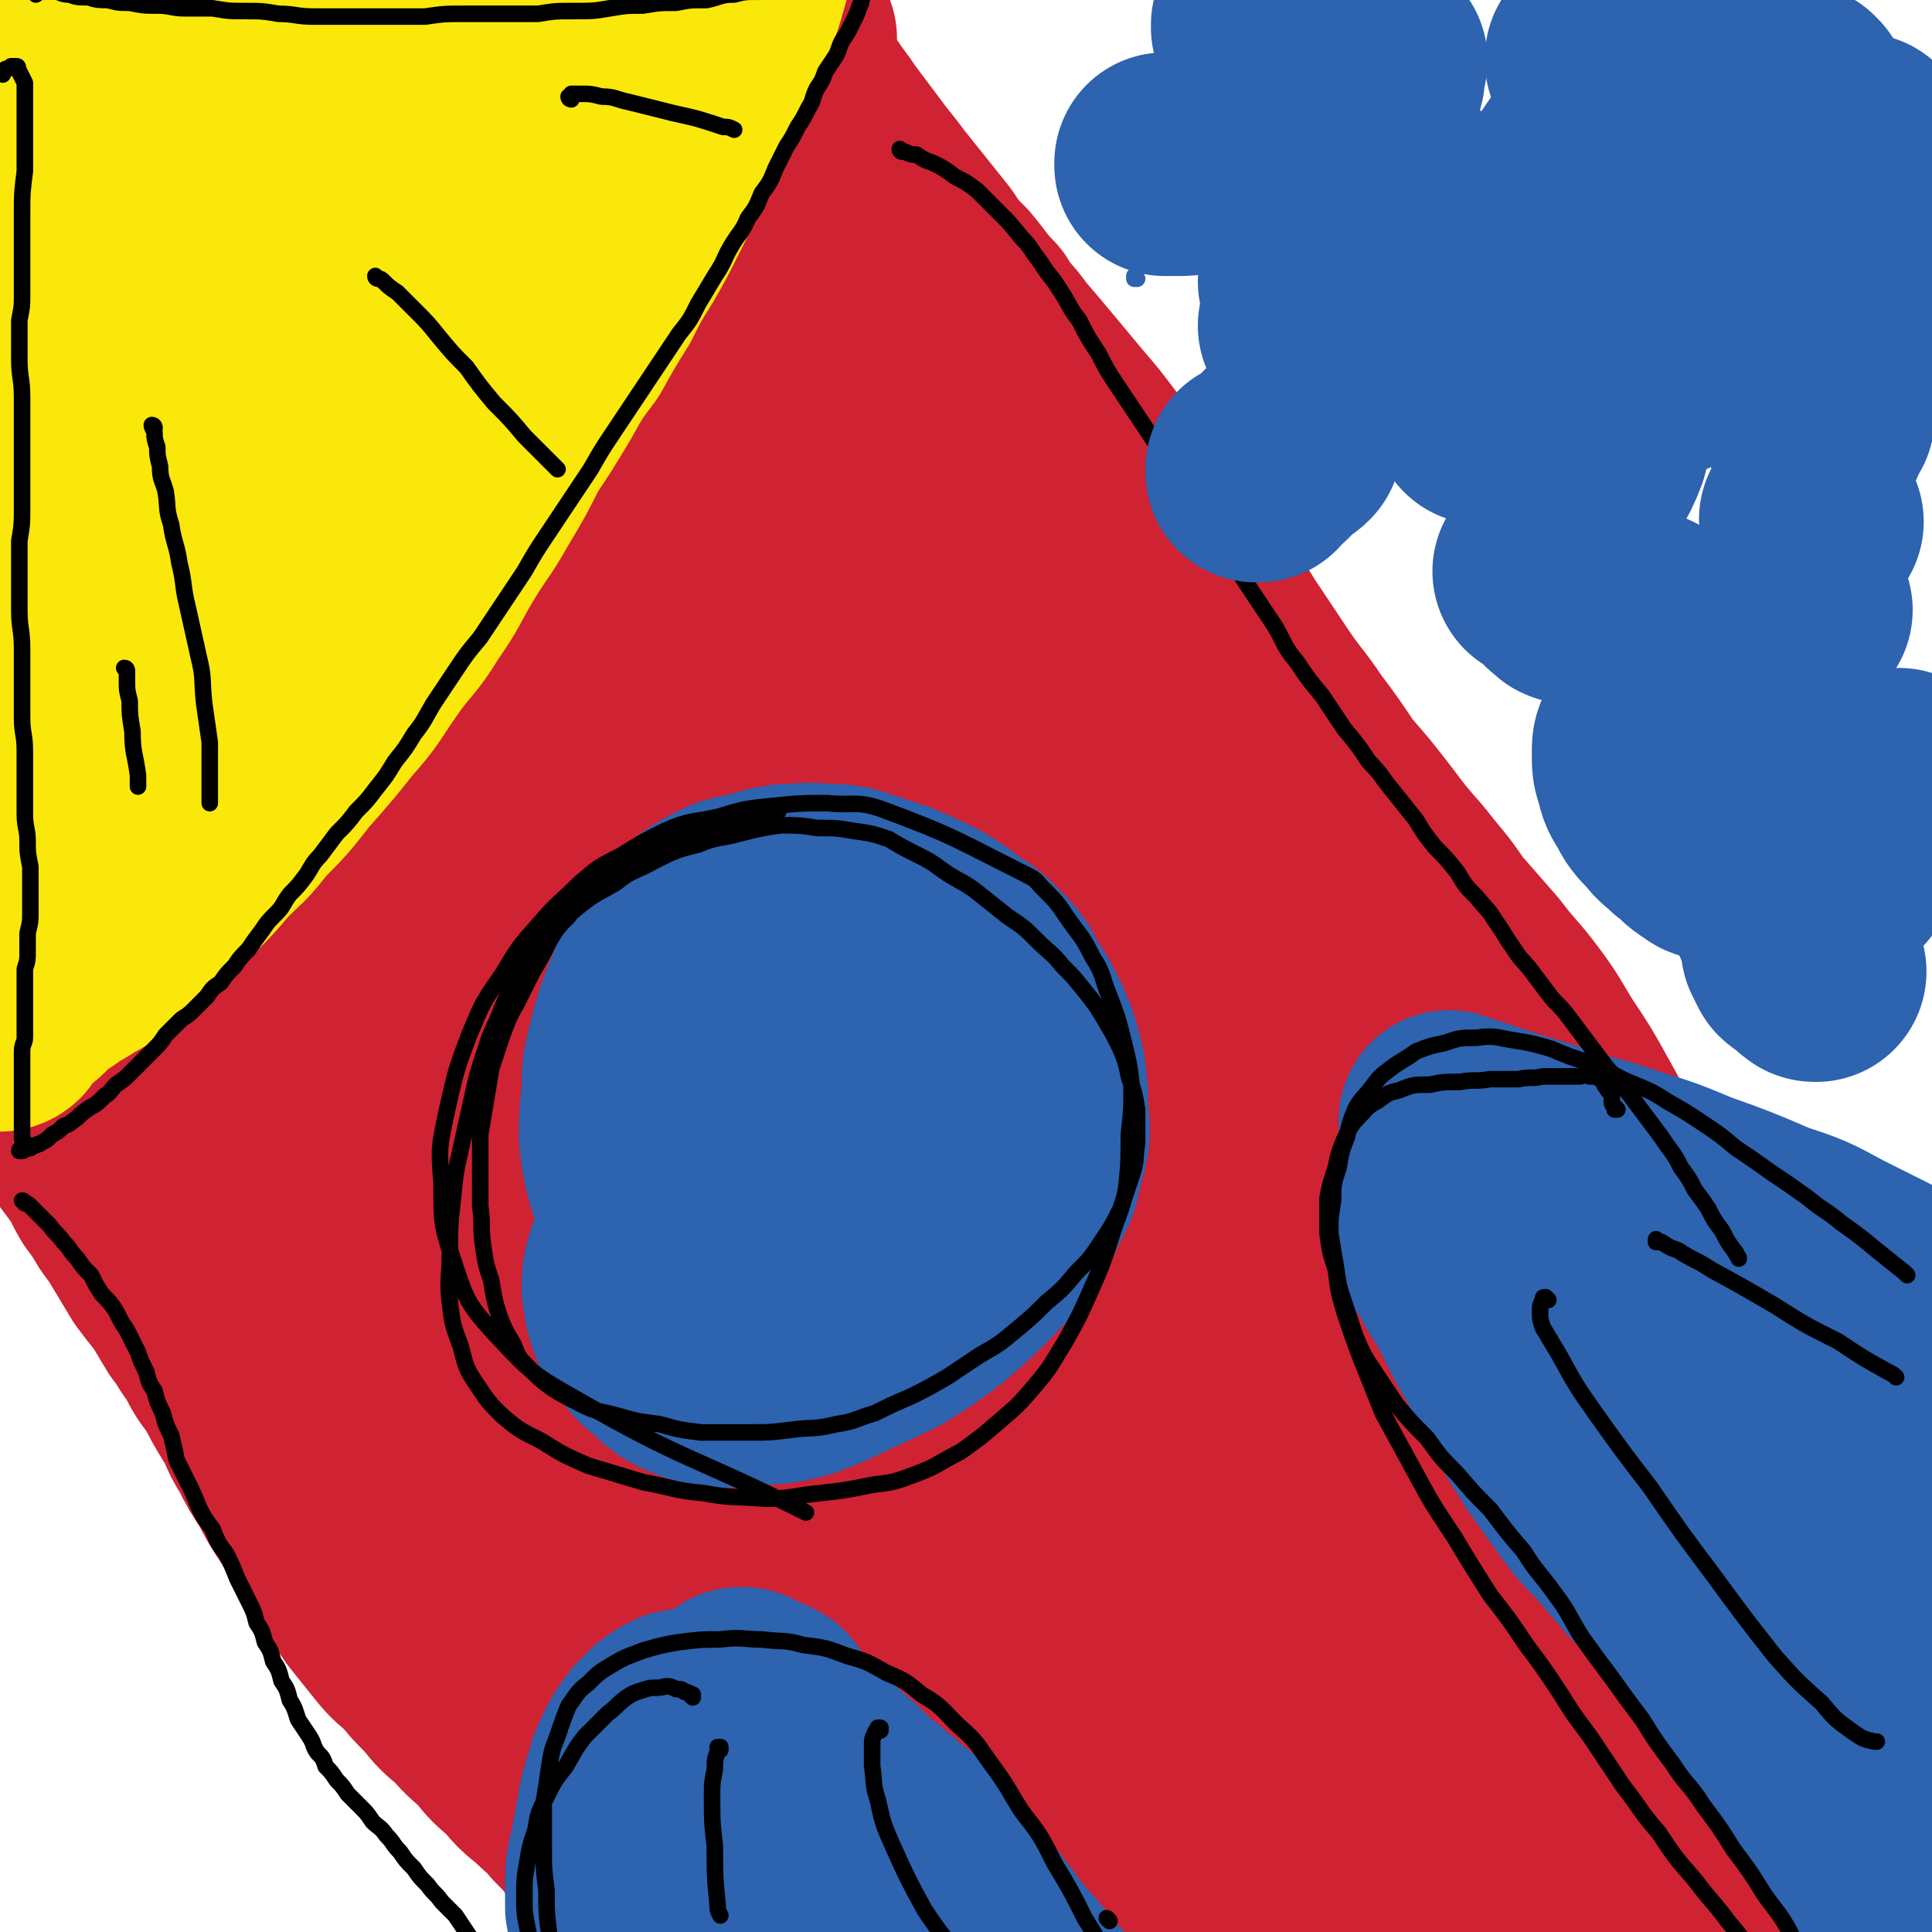
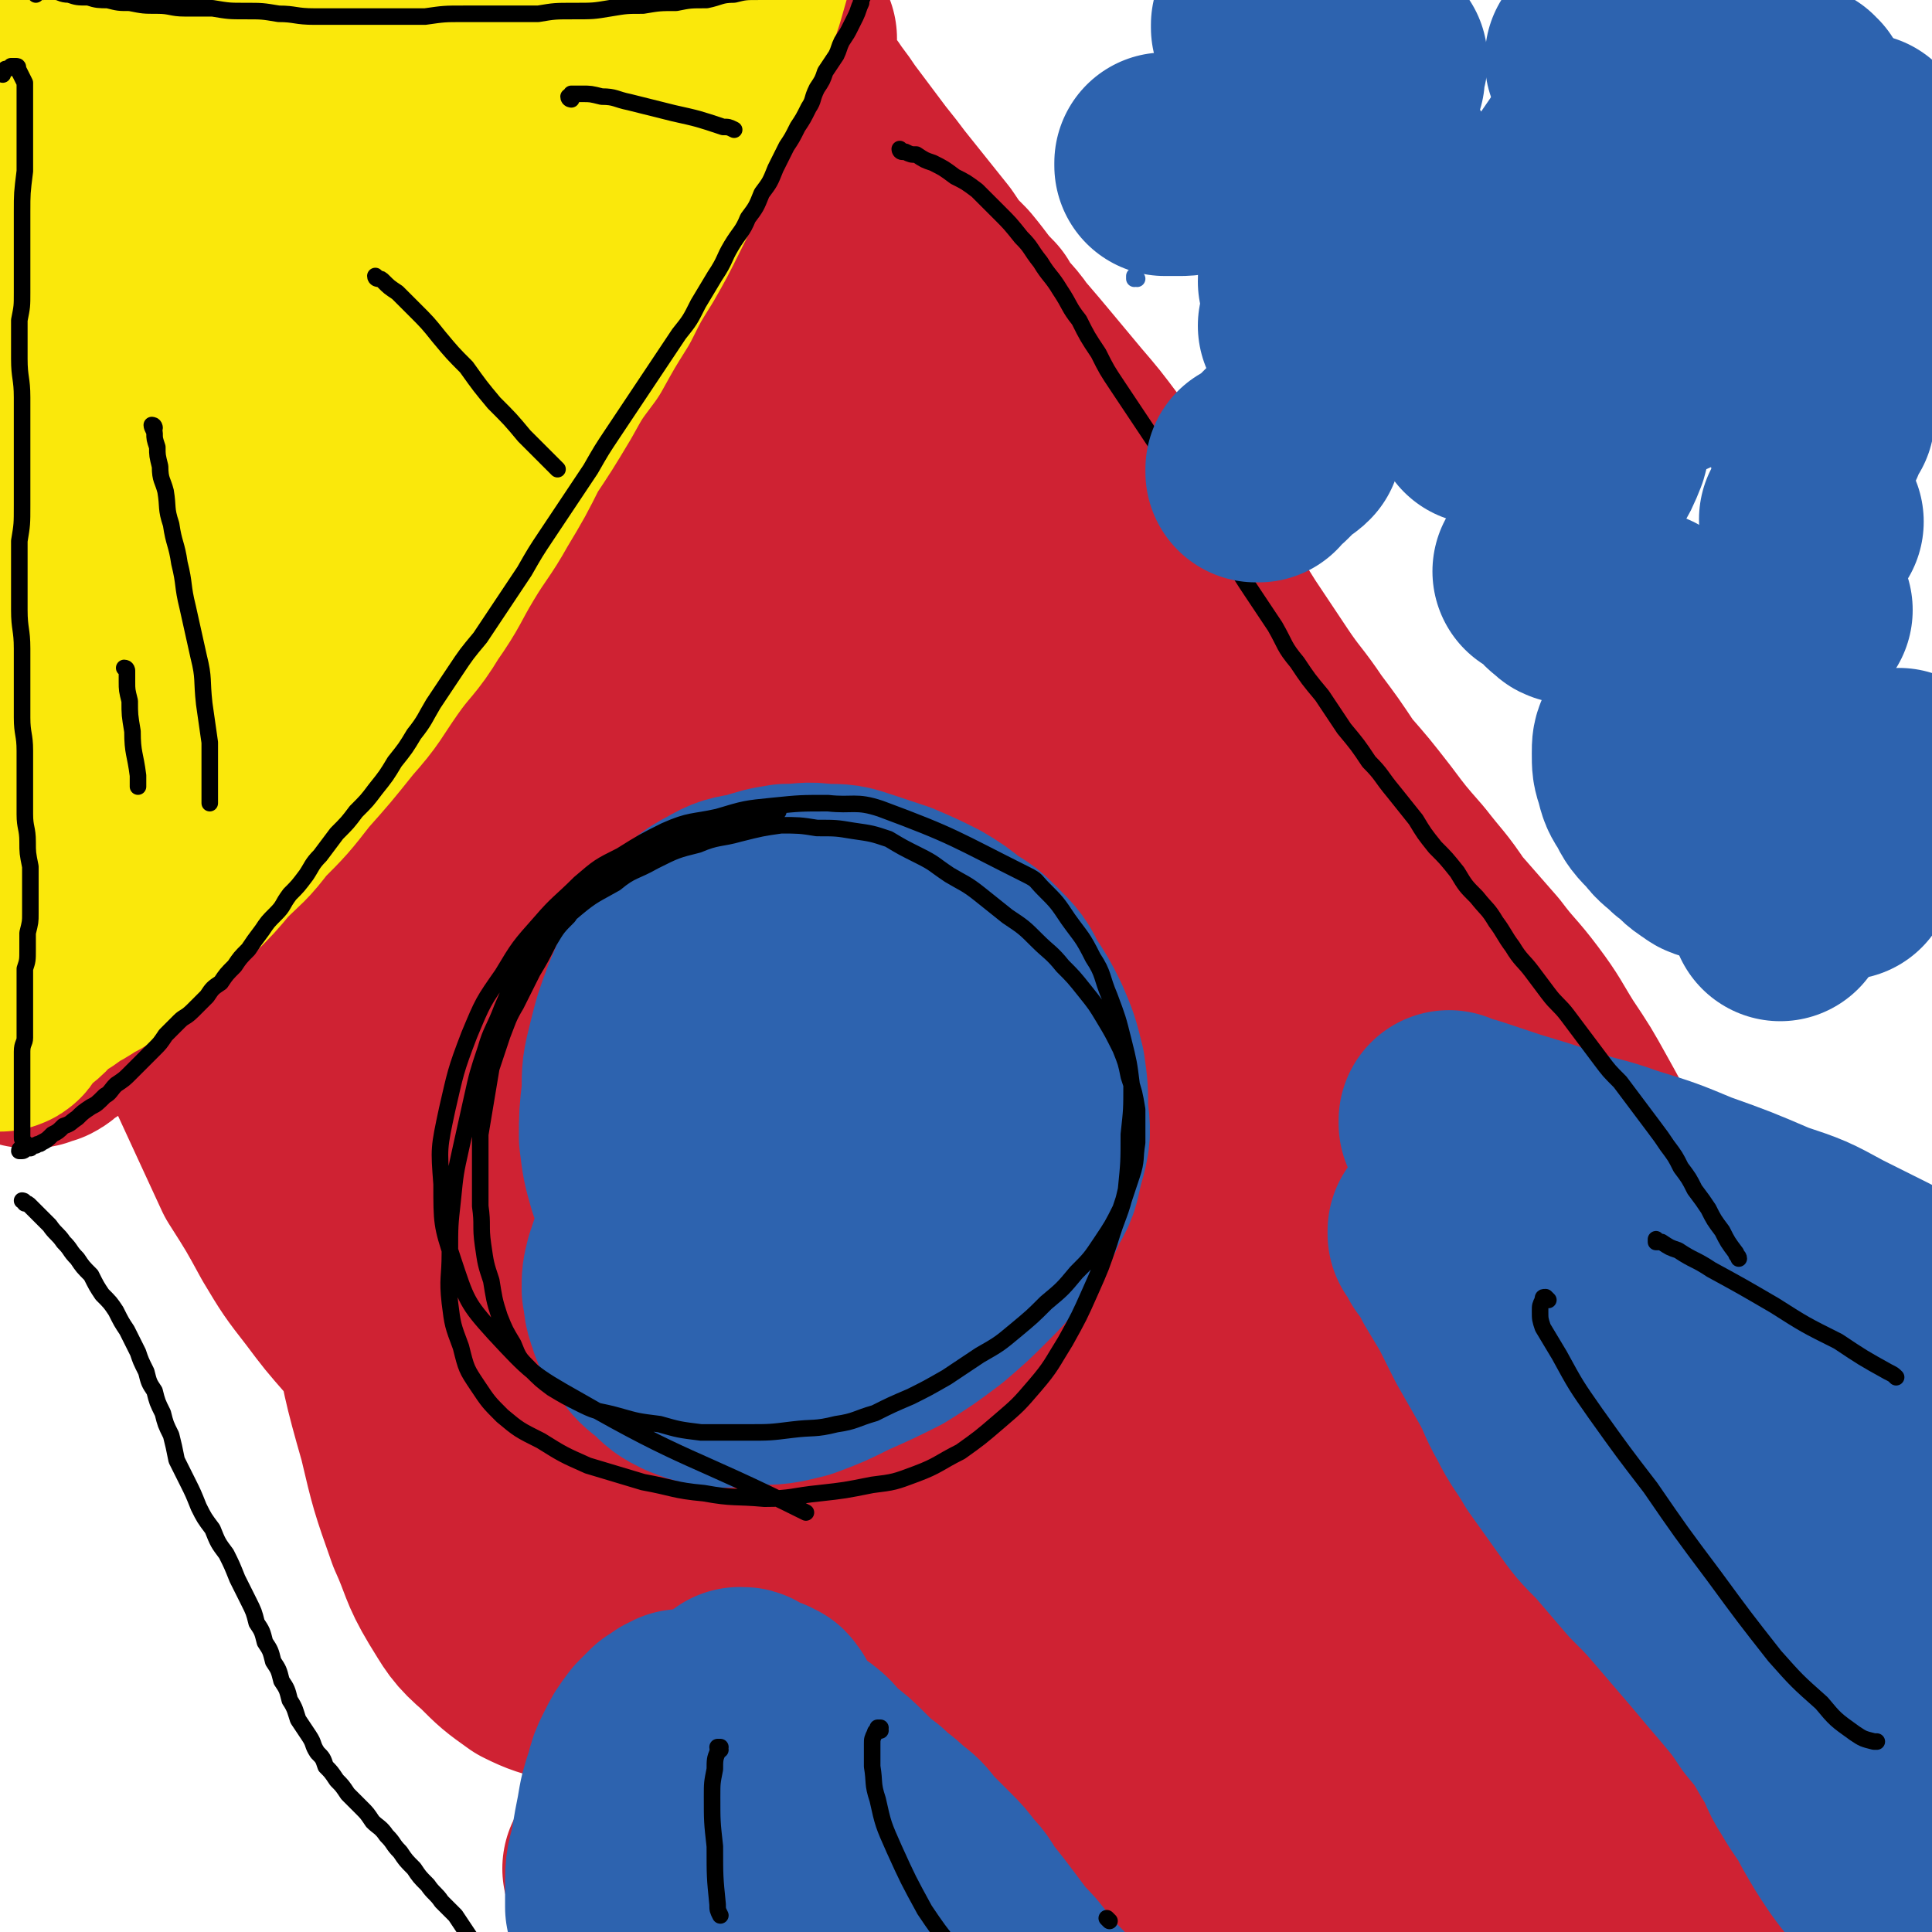
<svg xmlns="http://www.w3.org/2000/svg" viewBox="0 0 700 700" version="1.1">
  <g fill="none" stroke="#FAE80B" stroke-width="80" stroke-linecap="round" stroke-linejoin="round">
    <path d="M1,344c0,0 -1,0 -1,-1 4,-3 5,-3 9,-6 5,-3 5,-3 10,-7 4,-3 4,-3 9,-7 5,-4 5,-4 11,-8 5,-5 5,-5 10,-10 6,-6 5,-6 11,-12 5,-6 6,-6 12,-12 6,-7 6,-8 13,-15 6,-7 6,-7 13,-14 8,-8 7,-8 15,-16 7,-8 8,-8 15,-16 7,-8 7,-8 14,-16 7,-8 7,-7 14,-15 7,-8 7,-8 13,-17 6,-8 6,-8 12,-17 6,-8 6,-8 11,-17 5,-9 5,-9 9,-19 4,-8 4,-8 8,-18 4,-8 3,-8 6,-17 4,-8 4,-8 6,-17 3,-7 3,-7 5,-15 2,-7 1,-7 2,-15 1,-7 2,-7 2,-14 1,-7 1,-7 1,-14 0,-6 0,-6 0,-12 0,-5 -1,-5 -1,-10 0,-5 0,-5 -1,-10 0,-4 0,-4 -1,-8 0,-3 -1,-3 -1,-6 -1,-2 -1,-3 -1,-5 -1,-1 -1,-2 -2,-3 0,0 0,0 0,1 -1,0 -1,0 -1,1 -1,1 -1,1 -1,2 -1,2 -1,2 -1,4 -1,3 -1,3 -1,5 -1,4 -1,4 -1,8 -1,4 -1,4 -1,9 0,6 0,6 -1,11 -1,7 -1,7 -2,14 -1,8 -1,8 -4,16 -3,10 -3,10 -7,20 -5,11 -5,11 -11,21 -7,12 -7,12 -14,24 -8,12 -7,12 -15,23 -8,11 -8,11 -16,21 -8,10 -7,10 -16,20 -7,9 -8,9 -16,17 -8,9 -8,9 -16,17 -8,9 -8,9 -16,17 -7,8 -7,8 -14,16 -7,6 -7,6 -13,13 -5,6 -5,6 -11,12 -4,6 -4,6 -9,11 -4,4 -5,4 -9,8 -4,2 -4,2 -7,5 -2,2 -2,2 -5,3 -2,1 -2,1 -4,2 -1,1 -1,1 -3,2 0,0 0,0 -1,0 -1,1 -1,1 -2,1 0,0 1,-1 1,-1 0,-1 -1,0 -1,-1 0,-1 0,-1 0,-2 0,-1 0,-1 0,-2 1,-3 1,-3 2,-6 1,-3 1,-3 3,-6 3,-4 3,-4 6,-8 4,-5 4,-5 9,-10 4,-5 5,-5 10,-10 6,-6 6,-6 12,-12 6,-7 6,-7 13,-14 6,-8 7,-7 13,-15 7,-8 7,-8 14,-17 7,-8 6,-9 13,-17 6,-9 6,-8 11,-17 6,-8 6,-8 11,-17 4,-8 5,-8 9,-16 4,-8 4,-8 7,-16 4,-7 4,-7 7,-15 2,-7 2,-7 5,-14 2,-7 2,-7 3,-13 2,-7 2,-7 3,-14 1,-5 1,-5 1,-11 1,-5 1,-5 1,-11 0,-3 0,-3 -1,-7 -1,-2 -1,-2 -2,-5 -1,-1 -1,-1 -3,-2 -1,-1 -1,0 -3,0 -2,1 -2,1 -3,3 -3,2 -3,2 -6,5 -3,3 -2,3 -6,6 -3,4 -4,4 -8,8 -4,5 -4,5 -8,11 -5,6 -5,5 -9,12 -6,8 -6,9 -11,17 -7,11 -7,11 -14,23 -7,13 -7,13 -14,26 -7,14 -7,14 -14,27 -7,12 -7,11 -14,22 -5,9 -5,9 -11,17 -3,5 -3,6 -7,11 -3,3 -3,2 -6,5 -2,2 -1,2 -3,4 -1,2 -1,3 -3,4 -1,0 -1,0 -2,0 0,0 0,0 -1,0 -1,0 -1,0 -2,-1 0,-1 -1,-1 -1,-2 0,-1 0,-1 1,-2 0,-1 0,-1 0,-2 0,-2 0,-2 1,-4 0,-2 0,-2 1,-3 0,-2 1,-2 2,-4 1,-3 1,-3 3,-6 3,-4 3,-4 6,-8 4,-5 4,-5 8,-10 5,-6 5,-6 11,-12 6,-8 6,-7 12,-15 8,-9 7,-9 15,-19 7,-9 8,-8 15,-18 7,-8 8,-8 14,-18 6,-8 6,-8 12,-16 4,-6 4,-6 8,-13 3,-6 3,-6 5,-13 2,-5 2,-5 3,-11 1,-5 1,-5 2,-10 0,-3 0,-3 0,-7 0,-3 0,-3 -1,-6 -1,-3 -1,-3 -2,-5 -2,-2 -2,-2 -4,-4 -3,-1 -3,-1 -5,-2 -2,-1 -2,-1 -5,-1 -2,0 -3,0 -5,1 -2,1 -2,1 -4,2 -2,1 -3,1 -4,3 -2,2 -2,2 -4,4 -1,3 -1,3 -3,6 -2,3 -2,3 -4,7 -2,4 -2,4 -5,9 -3,5 -3,5 -7,11 -3,5 -4,5 -8,11 -4,6 -4,6 -8,12 -5,5 -4,6 -9,11 -5,6 -6,6 -11,11 -4,6 -4,6 -9,11 -4,5 -4,5 -8,10 -4,3 -4,3 -7,7 -2,2 -2,2 -4,4 -1,2 -1,2 -3,3 0,0 -1,0 -2,0 0,0 -1,0 -1,-1 0,0 0,-1 0,-1 -1,-2 -1,-2 0,-3 0,-2 0,-2 0,-3 0,-3 0,-3 1,-6 0,-2 1,-2 1,-5 0,-2 0,-3 1,-5 1,-3 1,-3 2,-7 2,-3 1,-4 3,-7 2,-4 2,-4 5,-8 3,-4 3,-4 6,-8 2,-4 2,-4 5,-9 2,-3 2,-3 4,-7 2,-3 1,-3 3,-6 1,-3 1,-3 2,-7 1,-3 0,-3 1,-7 0,-3 1,-3 1,-7 0,-2 0,-2 0,-5 0,-3 0,-3 0,-5 0,-3 1,-3 0,-5 0,-2 -1,-2 -2,-3 -1,-1 -1,-1 -2,-2 -2,-1 -2,-1 -4,-1 -2,0 -2,0 -4,1 -2,0 -2,-1 -4,0 -2,0 -2,1 -4,2 -2,1 -2,1 -4,2 -2,2 -2,1 -4,3 -2,2 -2,2 -4,4 -1,1 -1,1 -3,3 -1,1 -1,1 -2,2 0,1 0,1 0,1 0,1 -1,0 -1,0 0,0 0,0 0,0 " />
  </g>
  <g fill="none" stroke="#CF2233" stroke-width="80" stroke-linecap="round" stroke-linejoin="round">
-     <path d="M10,397c0,0 0,-1 -1,-1 0,0 1,0 1,1 0,0 0,0 0,0 0,0 -1,-1 -1,-1 0,0 1,0 2,1 1,0 1,0 2,0 3,1 3,1 5,3 3,2 3,2 6,5 4,3 4,3 7,7 3,4 3,4 6,8 3,4 2,4 5,9 3,4 3,4 6,9 3,4 3,4 6,9 3,5 3,5 6,10 3,4 3,4 7,9 3,5 3,5 6,10 4,5 3,5 7,10 3,6 3,6 7,11 3,6 3,6 6,11 4,6 3,7 7,13 3,6 3,6 7,12 3,6 3,6 7,12 4,6 4,6 7,11 4,6 4,6 8,12 4,5 3,5 7,11 4,5 4,5 8,10 4,5 4,5 9,9 4,5 4,5 9,10 4,5 4,5 9,9 5,6 5,5 10,10 4,5 4,5 9,9 4,5 4,5 9,9 5,5 5,4 9,9 4,4 4,4 8,9 3,4 3,4 6,8 3,4 4,3 6,7 3,4 3,4 5,7 2,3 2,3 4,6 2,3 2,3 4,6 1,2 2,2 3,4 2,2 2,2 4,4 1,1 1,1 3,3 2,1 2,1 4,3 0,0 0,0 1,0 " />
    <path d="M285,14c0,0 -1,0 -1,-1 0,0 0,1 1,1 0,0 0,0 0,0 0,0 -1,0 -1,-1 0,0 0,1 1,1 0,0 0,0 0,0 -1,1 -1,0 -1,1 -1,2 -1,2 0,3 0,2 0,2 0,4 1,3 1,3 2,6 2,3 2,3 3,6 3,3 3,3 5,6 3,4 3,4 5,7 3,4 3,4 6,8 3,4 3,4 6,8 4,5 4,5 7,9 4,5 4,5 8,10 4,5 4,5 8,10 4,6 4,6 9,11 5,6 5,7 10,12 4,7 5,6 9,12 6,7 6,7 11,13 5,6 5,6 10,12 6,7 6,7 12,15 7,8 7,8 13,16 6,8 6,8 12,16 6,8 6,8 12,16 6,9 6,9 11,17 6,9 6,9 12,18 6,9 7,9 13,18 6,8 6,8 12,17 7,8 7,8 14,17 6,8 6,8 13,16 7,9 7,8 13,17 7,8 7,8 14,16 6,8 7,8 13,16 6,8 6,9 11,17 6,9 6,9 11,18 5,9 5,9 10,19 5,8 5,8 9,17 5,9 4,10 9,19 5,9 5,8 10,17 5,8 4,8 9,16 4,8 5,8 9,15 5,8 5,8 9,15 4,6 4,6 8,13 4,6 5,6 9,13 5,6 5,6 9,13 5,7 5,7 9,14 5,7 5,7 8,14 5,7 5,7 8,14 4,6 3,6 6,13 3,7 3,7 5,13 2,6 3,6 5,12 0,1 0,1 0,1 " />
    <path d="M223,678c0,0 -1,-1 -1,-1 0,0 0,0 1,0 0,0 0,0 0,0 0,1 0,1 0,2 1,1 1,1 3,1 3,1 3,1 7,1 5,1 5,1 11,0 8,0 8,0 16,-2 11,-2 10,-2 21,-4 13,-2 13,-3 25,-5 14,-2 14,-2 28,-4 14,-2 14,-2 28,-3 14,-2 14,-2 28,-3 14,-1 14,-1 28,-2 13,0 13,0 25,0 12,1 12,1 24,1 11,0 11,1 21,1 9,1 9,0 18,1 9,1 9,1 17,2 8,1 8,0 15,1 7,1 7,1 14,2 7,1 7,1 13,2 7,1 7,1 13,2 7,1 7,0 13,1 7,1 7,1 13,1 7,1 7,0 13,0 5,-1 5,-1 11,-1 5,-1 5,0 9,-1 4,-1 4,-1 8,-2 3,0 3,0 5,-1 3,0 3,0 5,-1 2,-1 2,-1 4,-2 2,-1 2,-1 4,-2 1,-1 1,-1 3,-2 1,-1 1,-1 3,-2 1,-1 1,-1 2,-2 1,-1 1,-1 3,-2 1,0 1,0 2,-1 0,-1 0,-1 0,-2 0,0 0,0 0,0 0,-1 1,-1 0,-2 0,-1 -1,0 -2,-1 -1,-1 0,-1 -2,-2 -1,-1 -1,-1 -2,-2 -2,-2 -2,-2 -4,-4 -2,-2 -2,-2 -4,-4 -3,-3 -3,-3 -6,-6 -3,-3 -3,-3 -6,-7 -3,-4 -3,-4 -6,-9 -5,-5 -5,-4 -9,-10 -5,-6 -5,-7 -10,-13 -6,-8 -6,-8 -12,-16 -7,-9 -7,-10 -13,-19 -7,-10 -7,-10 -14,-20 -8,-11 -8,-11 -15,-22 -8,-12 -8,-12 -16,-24 -8,-11 -8,-11 -16,-23 -8,-12 -8,-12 -16,-24 -8,-11 -8,-11 -15,-23 -7,-11 -7,-11 -14,-22 -7,-11 -7,-10 -14,-22 -7,-11 -6,-11 -13,-22 -6,-11 -6,-11 -13,-22 -6,-10 -6,-10 -12,-20 -6,-10 -6,-10 -12,-20 -6,-9 -6,-10 -11,-19 -6,-8 -6,-8 -11,-17 -5,-8 -5,-8 -10,-16 -4,-7 -4,-7 -8,-14 -4,-7 -4,-7 -7,-13 -4,-6 -4,-5 -7,-11 -3,-6 -3,-6 -6,-11 -3,-5 -4,-5 -7,-10 -3,-4 -3,-4 -6,-9 -2,-5 -2,-5 -5,-10 -3,-4 -3,-4 -5,-8 -3,-4 -2,-4 -5,-8 -2,-4 -2,-4 -4,-8 -2,-3 -3,-3 -5,-6 -2,-3 -2,-4 -4,-7 -2,-3 -2,-3 -4,-6 -2,-3 -2,-3 -4,-5 -1,-3 -1,-3 -3,-5 -2,-3 -2,-3 -4,-5 -1,-3 -1,-3 -3,-5 -1,-3 -1,-3 -2,-5 -1,-2 -2,-2 -3,-4 -2,-3 -2,-3 -3,-5 -1,-2 -1,-2 -3,-4 -1,-2 -1,-2 -2,-4 -1,-2 -2,-2 -3,-4 -1,-2 -1,-2 -2,-4 -1,-2 -2,-2 -3,-4 -1,-2 -1,-2 -2,-4 -1,-2 -1,-2 -2,-4 -1,-2 -1,-2 -2,-4 -1,-3 -1,-3 -2,-5 -1,-2 -1,-2 -1,-4 -1,-2 -1,-2 -2,-4 -1,-2 -1,-2 -2,-4 -1,-1 -1,-2 -2,-3 -1,-2 -1,-2 -2,-3 -1,-1 -1,-1 -3,-3 -1,-1 -1,-1 -2,-3 -1,-1 -1,-1 -2,-2 -1,-1 -1,-1 -2,-2 -1,-1 -1,-1 -1,-2 -1,-1 -1,-1 -2,-2 -1,-1 -1,-1 -2,-2 0,0 0,0 -1,0 0,-1 0,-1 0,-1 0,0 -1,0 -1,0 0,-1 0,-1 0,-2 -1,0 -1,0 -2,0 -1,-1 -1,-1 -2,-2 0,0 0,0 0,0 -1,0 -1,0 -2,-1 -1,-1 -1,-1 -2,-2 -1,0 -1,0 -1,-1 -1,-1 -1,-1 -2,-2 -1,0 -1,0 -1,-1 -1,-1 -1,-1 -2,-1 -1,0 -1,0 -2,0 -1,0 -1,0 -2,1 -1,0 -1,0 -1,1 -1,1 0,1 0,2 0,2 0,3 0,5 1,3 2,3 3,7 3,5 3,5 6,11 5,9 5,9 10,18 7,13 8,12 15,25 9,14 9,14 17,29 10,17 10,17 20,34 9,16 9,16 19,33 9,16 9,16 18,32 9,17 9,17 18,33 10,17 10,17 20,33 11,16 11,16 21,33 11,17 11,17 22,35 11,17 11,17 21,35 10,17 10,17 19,35 10,17 10,17 19,34 8,16 8,16 17,32 8,15 8,15 16,30 8,15 8,15 15,31 7,13 7,13 13,27 5,12 5,12 10,24 5,11 4,11 9,22 3,9 3,9 7,17 3,8 3,8 6,16 3,7 3,7 6,13 3,5 2,5 5,10 3,4 3,4 5,8 2,3 2,3 4,5 1,2 2,2 3,3 0,1 0,0 0,0 0,-1 0,-1 -1,-2 -1,-2 -1,-2 -2,-4 -2,-4 -2,-4 -4,-8 -2,-5 -2,-5 -5,-11 -5,-9 -4,-9 -9,-18 -6,-11 -6,-11 -11,-23 -8,-14 -8,-14 -16,-29 -8,-17 -8,-17 -17,-33 -10,-17 -10,-17 -20,-34 -10,-17 -10,-17 -20,-34 -11,-17 -11,-17 -21,-34 -10,-18 -10,-18 -20,-35 -10,-19 -10,-19 -20,-37 -10,-18 -10,-18 -20,-37 -9,-18 -9,-18 -19,-36 -9,-17 -9,-17 -17,-35 -8,-17 -8,-17 -16,-34 -8,-16 -8,-16 -16,-31 -7,-15 -7,-15 -14,-30 -7,-13 -7,-13 -14,-26 -6,-11 -6,-11 -13,-22 -6,-10 -6,-10 -12,-20 -5,-8 -5,-8 -10,-17 -5,-7 -5,-7 -10,-14 -4,-6 -5,-6 -9,-12 -5,-5 -5,-5 -9,-10 -3,-5 -3,-5 -7,-9 -4,-4 -4,-4 -8,-7 -3,-2 -3,-2 -6,-5 -3,-2 -3,-2 -6,-3 -2,-1 -2,-1 -5,-2 -1,-1 -1,0 -3,-1 -1,-1 -1,-1 -2,-2 0,0 0,1 0,2 0,1 0,1 0,3 1,3 1,3 2,5 1,5 1,5 3,9 2,7 2,7 4,14 4,11 4,11 8,21 5,14 5,14 10,28 5,15 6,15 12,31 6,17 6,17 13,34 7,16 7,16 14,31 8,17 8,17 16,33 9,17 9,17 18,34 9,17 10,17 19,35 9,18 9,19 18,38 10,19 11,19 20,38 10,19 10,19 19,37 9,19 9,19 17,37 8,16 8,17 16,33 7,16 7,16 15,32 8,15 7,16 15,31 8,14 9,14 17,28 8,14 8,14 17,27 7,12 7,12 14,23 5,9 5,9 11,17 4,5 4,5 8,10 2,3 1,4 3,7 1,1 2,1 3,1 1,0 1,0 1,-1 1,-2 1,-2 1,-4 -1,-4 -2,-4 -3,-8 -2,-6 -2,-6 -4,-12 -5,-11 -5,-11 -10,-21 -8,-13 -8,-13 -16,-26 -9,-16 -8,-16 -18,-31 -10,-17 -10,-17 -21,-34 -10,-16 -11,-16 -21,-32 -11,-16 -11,-16 -21,-33 -11,-18 -11,-18 -21,-37 -11,-20 -11,-20 -21,-41 -11,-21 -11,-21 -21,-43 -11,-25 -11,-25 -21,-51 -10,-23 -10,-23 -19,-47 -9,-20 -9,-20 -18,-40 -7,-17 -8,-17 -16,-33 -6,-12 -6,-12 -13,-23 -5,-8 -5,-7 -11,-14 -4,-5 -4,-6 -8,-10 -3,-2 -4,-1 -7,-3 -2,-1 -2,-1 -5,-2 -2,-1 -2,-1 -4,-1 -1,1 -1,1 -1,3 -1,2 -1,2 -1,4 1,4 1,4 3,8 2,7 2,7 4,13 4,10 4,10 9,21 5,14 5,14 11,28 7,17 8,16 15,33 8,20 7,20 15,40 9,20 9,20 17,40 9,22 9,22 18,44 10,23 10,23 20,46 11,24 11,24 21,47 11,24 11,24 23,48 11,24 11,24 22,47 10,22 10,22 20,43 8,18 8,18 16,36 5,12 4,12 9,24 3,7 3,7 7,15 1,4 1,4 3,8 1,2 1,2 2,4 1,2 1,2 2,3 0,1 1,1 1,1 1,-1 1,-1 1,-2 0,-3 0,-3 0,-5 -1,-4 -1,-4 -3,-8 -3,-7 -3,-7 -6,-14 -5,-12 -5,-12 -10,-23 -8,-17 -8,-17 -15,-33 -10,-20 -10,-20 -20,-41 -11,-24 -11,-24 -22,-47 -12,-25 -12,-25 -24,-50 -12,-26 -11,-26 -23,-52 -12,-25 -12,-25 -23,-50 -11,-25 -11,-25 -21,-49 -10,-22 -10,-22 -19,-44 -9,-19 -9,-19 -18,-39 -8,-17 -8,-17 -16,-33 -6,-14 -6,-14 -13,-28 -5,-10 -5,-10 -10,-20 -4,-7 -4,-7 -9,-14 -3,-5 -3,-5 -7,-10 -2,-2 -2,-2 -4,-5 -2,-1 -3,-2 -4,-2 -1,1 -1,2 -1,4 0,4 0,5 1,9 2,10 3,10 6,20 5,15 6,15 11,30 8,22 8,22 15,43 9,26 10,26 18,53 9,29 9,29 17,58 8,29 8,29 15,58 7,28 7,28 14,56 6,25 5,25 12,50 6,22 6,22 14,44 7,20 6,20 15,38 9,18 9,18 20,35 10,16 10,15 22,30 10,13 10,13 21,25 8,8 8,8 17,16 5,4 5,5 10,7 3,0 4,-1 5,-3 1,-4 0,-5 -1,-10 -1,-10 -1,-10 -4,-20 -4,-15 -5,-14 -9,-29 -6,-20 -7,-20 -13,-40 -8,-25 -8,-25 -16,-50 -9,-29 -10,-29 -20,-58 -10,-30 -9,-30 -20,-61 -11,-30 -11,-30 -23,-60 -11,-26 -10,-26 -21,-53 -10,-22 -10,-22 -20,-44 -8,-18 -8,-18 -16,-35 -6,-14 -6,-14 -13,-27 -5,-9 -5,-9 -10,-19 -4,-7 -4,-7 -8,-13 -4,-5 -4,-5 -8,-9 -3,-4 -3,-4 -8,-6 -3,-2 -4,-3 -8,-3 -3,0 -4,0 -6,2 -4,4 -4,4 -6,9 -3,10 -3,10 -4,21 -1,15 0,16 1,31 2,21 1,21 5,42 5,26 5,26 12,52 7,27 8,27 16,53 10,28 10,28 20,57 9,25 9,25 18,50 8,24 9,24 17,47 8,22 7,23 15,45 7,18 7,18 14,36 6,16 6,16 12,31 3,10 3,10 7,20 2,6 2,6 4,11 0,2 0,4 1,4 0,0 -1,-1 -1,-2 -1,-3 -1,-3 -2,-6 -2,-5 -3,-5 -4,-10 -5,-13 -5,-13 -8,-26 -6,-20 -6,-20 -12,-40 -8,-26 -8,-26 -15,-53 -8,-31 -8,-31 -16,-63 -7,-31 -7,-31 -15,-61 -8,-30 -8,-30 -16,-59 -7,-26 -7,-26 -15,-51 -6,-23 -6,-23 -13,-45 -6,-19 -5,-19 -11,-38 -5,-13 -5,-13 -9,-27 -4,-10 -3,-10 -8,-19 -3,-6 -3,-6 -7,-11 -2,-3 -2,-4 -6,-4 -3,-1 -4,0 -6,2 -4,3 -5,3 -7,8 -5,12 -4,12 -6,25 -3,19 -3,19 -4,38 -1,25 -1,25 -1,50 1,32 1,32 5,63 3,32 4,32 10,63 5,31 6,31 12,62 6,27 6,27 13,54 6,22 6,22 12,44 5,17 4,17 10,34 3,10 3,10 8,21 3,8 2,8 6,15 3,5 3,5 7,10 2,3 3,3 5,5 3,2 2,3 5,3 1,1 2,1 3,-1 2,-2 2,-3 2,-6 0,-8 0,-8 -1,-16 -2,-15 -2,-15 -5,-31 -4,-22 -4,-22 -9,-44 -7,-27 -7,-27 -15,-54 -8,-29 -8,-29 -17,-58 -9,-27 -9,-27 -19,-52 -8,-24 -9,-24 -18,-47 -8,-20 -8,-20 -15,-40 -7,-17 -7,-17 -13,-33 -4,-11 -4,-11 -8,-22 -2,-6 -2,-7 -4,-13 -1,-2 -2,-4 -3,-3 0,0 0,3 0,5 1,9 1,9 2,18 3,16 3,16 6,32 4,24 4,24 8,48 6,29 6,29 13,59 7,30 7,30 15,60 7,28 7,28 16,57 7,24 7,24 16,48 8,20 8,20 17,39 6,15 6,15 14,29 5,10 5,10 12,19 5,6 5,6 11,10 4,4 4,4 9,6 3,1 3,1 7,1 4,1 5,1 7,0 3,-3 3,-4 4,-8 1,-7 1,-7 -1,-15 -2,-13 -3,-13 -6,-26 -4,-17 -4,-18 -9,-35 -7,-22 -7,-22 -15,-43 -8,-22 -8,-22 -16,-44 -9,-23 -9,-23 -18,-45 -9,-20 -9,-20 -19,-40 -8,-16 -7,-17 -16,-33 -7,-13 -7,-12 -15,-24 -6,-9 -5,-9 -12,-17 -4,-5 -4,-6 -9,-9 -3,-1 -4,-2 -8,-1 -4,1 -4,2 -7,5 -4,5 -4,6 -6,12 -4,13 -4,13 -5,26 -2,18 -2,19 -1,37 0,24 0,24 3,47 2,25 3,25 7,49 4,22 4,23 10,44 4,17 4,17 10,34 5,11 4,12 10,22 5,8 5,9 12,15 6,6 6,6 13,11 6,3 7,3 14,5 7,2 7,2 14,3 6,1 7,2 13,0 5,-1 6,-1 9,-4 4,-3 5,-4 6,-8 2,-5 2,-5 1,-11 0,-7 -1,-7 -3,-15 -3,-10 -2,-10 -6,-19 -6,-13 -6,-13 -13,-25 -7,-13 -7,-13 -16,-26 -9,-13 -9,-13 -19,-27 -10,-13 -10,-13 -21,-26 -10,-12 -11,-12 -22,-24 -10,-11 -10,-11 -21,-23 -10,-12 -11,-11 -21,-23 -10,-11 -10,-11 -20,-22 -8,-9 -8,-9 -15,-18 -5,-7 -5,-7 -11,-13 -3,-4 -3,-4 -6,-8 -1,-2 -1,-2 -3,-3 0,0 -1,0 -1,1 0,2 0,2 1,5 2,5 1,5 3,11 3,8 3,8 6,17 5,11 5,11 10,23 5,12 5,12 11,25 6,13 6,13 12,26 7,11 7,11 13,22 6,10 6,10 13,19 6,8 6,8 13,16 6,7 6,7 13,13 6,6 6,6 12,11 5,3 5,3 11,6 3,2 3,3 7,4 2,0 3,1 4,-1 2,-1 2,-2 2,-4 -1,-4 -1,-4 -2,-8 -3,-7 -3,-7 -6,-13 -4,-10 -4,-9 -8,-19 -6,-13 -6,-13 -12,-27 -6,-15 -6,-15 -12,-30 -6,-16 -5,-16 -11,-32 -4,-13 -4,-13 -8,-26 -2,-10 -2,-11 -4,-21 -2,-8 -2,-8 -3,-17 -2,-6 -2,-6 -3,-12 -2,-5 -1,-5 -3,-10 -1,-3 -1,-3 -3,-6 -1,-1 -2,-1 -3,-2 -3,0 -3,0 -5,1 -3,1 -3,2 -6,4 -3,3 -3,3 -7,7 -3,4 -3,4 -7,8 -4,5 -4,5 -8,10 -4,5 -4,5 -8,10 -3,5 -3,6 -7,11 -3,4 -4,4 -7,8 -4,4 -4,4 -7,8 -4,4 -4,4 -7,7 -4,3 -4,3 -7,6 -3,2 -3,2 -6,4 -2,2 -2,2 -5,3 -1,1 -1,2 -3,3 -1,0 -1,0 -3,1 -1,0 -2,0 -2,0 1,-2 2,-2 4,-4 1,-3 1,-3 2,-6 3,-4 3,-4 5,-9 4,-7 3,-7 6,-14 4,-9 4,-9 8,-18 6,-13 6,-12 13,-24 6,-14 6,-14 13,-28 8,-15 8,-15 17,-30 8,-15 8,-15 17,-30 8,-14 8,-14 16,-28 7,-14 7,-14 15,-27 6,-12 6,-12 12,-23 6,-10 6,-11 11,-21 5,-9 5,-9 10,-19 4,-9 4,-9 9,-18 4,-8 4,-8 9,-17 4,-9 4,-9 9,-17 4,-8 4,-8 9,-15 4,-7 4,-7 8,-14 4,-7 3,-7 7,-14 3,-5 4,-5 7,-10 4,-5 4,-5 7,-9 3,-4 3,-4 6,-8 2,-3 2,-3 4,-6 2,-3 2,-2 4,-5 1,-1 1,-1 2,-3 2,-1 2,-1 4,-3 0,0 0,0 0,0 0,1 -1,2 -1,4 0,1 -1,1 -1,2 -1,2 -1,2 -2,4 -1,2 -1,2 -2,4 -2,3 -2,3 -4,5 -1,3 -1,3 -3,6 -2,3 -2,3 -4,6 -3,4 -3,4 -6,7 -4,5 -4,5 -7,10 -3,5 -3,5 -7,11 -4,7 -4,7 -8,15 -6,9 -6,9 -11,18 -6,12 -6,12 -13,23 -7,14 -7,14 -14,28 -10,18 -10,17 -19,35 -13,27 -13,26 -25,53 -30,67 -29,68 -58,135 " />
  </g>
  <g fill="none" stroke="#2D63AF" stroke-width="80" stroke-linecap="round" stroke-linejoin="round">
    <path d="M239,450c0,0 0,-1 -1,-1 -1,0 -2,0 -3,1 -2,1 -2,2 -3,3 -1,3 -1,3 -2,6 -1,4 -1,4 -1,8 1,4 0,4 2,9 1,4 2,4 4,7 3,4 3,4 7,7 4,4 4,4 8,6 5,2 5,2 11,3 6,0 6,0 12,-1 8,0 8,0 16,-2 8,-3 8,-3 16,-7 9,-4 9,-4 17,-8 8,-5 8,-5 16,-11 7,-6 7,-6 13,-12 6,-6 6,-6 11,-13 5,-6 5,-6 8,-13 4,-6 3,-7 5,-14 2,-7 2,-8 1,-15 0,-8 0,-8 -1,-15 -2,-8 -2,-8 -5,-15 -3,-6 -3,-6 -7,-12 -3,-6 -3,-6 -8,-11 -4,-4 -4,-4 -9,-7 -5,-4 -5,-4 -10,-7 -6,-3 -6,-3 -13,-6 -6,-2 -6,-2 -12,-4 -6,-2 -6,-2 -13,-2 -6,-1 -6,0 -13,0 -6,1 -6,1 -12,3 -6,1 -7,1 -12,4 -6,3 -6,4 -10,8 -5,5 -5,5 -8,11 -4,6 -4,7 -7,14 -3,8 -3,8 -5,16 -2,8 -2,8 -2,16 -1,8 -1,9 -1,16 1,8 1,8 3,15 2,6 2,6 6,11 4,6 4,6 9,10 6,5 6,5 12,9 7,4 7,4 14,7 7,2 8,2 15,3 8,0 8,0 15,-2 7,-2 7,-2 14,-5 6,-4 6,-4 12,-10 5,-5 5,-5 9,-12 4,-6 4,-6 6,-13 2,-6 3,-6 4,-13 0,-7 0,-7 -1,-14 0,-6 0,-6 -2,-12 -2,-6 -2,-6 -5,-12 -3,-6 -3,-6 -8,-10 -5,-5 -5,-5 -10,-8 -6,-4 -6,-3 -13,-6 -6,-2 -6,-2 -13,-2 -7,-1 -7,-1 -14,0 -6,1 -6,1 -12,4 -6,3 -6,3 -11,7 -4,5 -5,5 -8,10 -2,6 -3,6 -3,13 -1,6 -1,7 0,13 1,8 0,8 3,15 3,8 3,8 8,16 3,6 3,6 8,12 4,4 5,4 10,7 5,2 5,3 10,3 5,0 5,0 9,-2 4,-1 4,-2 7,-5 4,-3 4,-4 6,-8 2,-4 2,-4 3,-9 0,-5 1,-6 -1,-10 -1,-5 -2,-6 -5,-10 -3,-4 -4,-4 -8,-7 -5,-2 -5,-2 -11,-4 -5,-2 -6,-1 -12,-2 -5,0 -6,0 -11,1 -5,1 -5,1 -9,3 -3,3 -3,4 -5,8 0,1 0,1 0,2 " />
    <path d="M248,624c0,0 -1,-1 -1,-1 0,0 0,0 1,0 0,0 0,0 0,0 -1,1 -2,1 -3,1 -1,1 -1,1 -3,2 -2,2 -2,2 -4,4 -3,4 -3,4 -5,8 -2,4 -2,4 -3,8 -2,6 -2,6 -3,12 -1,5 -1,5 -2,11 -1,6 -2,6 -2,12 0,5 0,5 0,10 1,5 1,5 2,10 1,5 2,4 4,9 2,5 2,5 5,10 0,1 0,1 1,2 " />
    <path d="M279,621c0,0 0,-1 -1,-1 0,-1 0,-1 -1,-1 -1,-1 -1,-1 -3,-1 -1,-1 -1,-1 -3,-2 -1,0 -1,-1 -2,-1 0,0 -1,0 -1,0 1,1 1,1 2,2 1,2 2,1 3,3 3,2 3,2 5,4 3,2 3,3 6,5 4,4 4,3 8,6 4,3 3,4 7,7 4,3 4,3 8,7 4,4 4,4 8,7 4,4 4,3 8,7 4,3 4,3 7,7 4,4 4,4 8,8 3,3 3,3 6,7 4,4 3,4 6,8 4,5 4,5 7,9 3,4 3,4 6,8 4,4 4,4 7,8 3,4 3,4 7,8 3,3 3,3 6,6 3,3 3,3 6,6 0,0 0,0 0,0 " />
    <path d="M260,645c0,0 -1,-1 -1,-1 0,0 0,0 1,0 0,0 0,0 0,0 0,1 -1,0 -1,0 0,0 1,1 1,1 2,2 2,2 4,3 4,3 4,3 7,6 5,5 5,5 9,10 6,6 6,6 11,12 6,6 6,6 11,13 6,6 6,6 11,13 6,6 5,7 11,12 6,6 6,6 12,11 7,5 7,5 15,11 1,1 1,0 2,1 " />
    <path d="M522,447c0,0 -1,-1 -1,-1 0,0 0,0 0,1 0,0 0,0 0,0 1,0 1,0 1,1 1,2 1,2 2,4 3,4 3,4 5,8 3,5 3,5 6,10 3,6 3,6 6,12 4,7 4,7 8,14 4,7 3,7 7,14 4,8 5,8 9,15 5,7 5,7 10,14 5,7 5,7 11,13 6,7 6,7 12,14 6,6 6,6 12,13 6,7 6,7 12,14 5,6 5,6 11,13 5,6 5,6 9,12 5,6 5,6 9,13 4,6 3,7 7,13 4,7 5,7 8,13 4,7 4,7 8,13 5,7 5,6 10,13 3,5 3,5 7,11 3,4 3,4 6,8 1,1 1,1 1,1 " />
    <path d="M526,407c0,0 -1,-1 -1,-1 0,0 0,0 0,1 0,0 0,0 0,0 1,0 1,0 2,0 4,1 4,1 7,2 6,2 6,2 12,4 10,3 10,3 19,6 12,4 12,3 23,7 13,4 13,4 25,9 14,5 14,5 28,11 12,4 12,4 23,10 8,4 8,4 16,8 2,1 2,1 3,2 " />
    <path d="M560,459c0,0 -1,-1 -1,-1 0,0 0,0 0,1 1,0 0,0 1,1 2,2 2,2 4,4 5,4 4,4 9,8 9,6 10,5 19,11 12,8 12,8 23,15 15,8 15,8 29,17 11,6 11,6 23,12 1,1 1,2 3,3 " />
    <path d="M579,458c0,0 -1,-1 -1,-1 0,0 0,0 0,1 0,0 0,0 0,0 0,0 0,0 1,1 2,2 2,2 4,5 5,6 5,6 10,11 8,10 8,10 17,20 11,12 11,12 23,24 12,14 13,14 25,28 11,14 11,14 21,29 8,11 9,10 15,22 5,8 5,8 8,16 2,6 2,6 3,11 1,2 0,2 1,5 0,2 1,2 1,3 0,0 0,0 0,0 " />
    <path d="M646,495c-1,0 -1,0 -1,-1 -1,0 0,0 -1,-1 0,-1 0,-1 -1,-2 0,-1 0,-1 1,-2 0,-1 1,-1 1,-1 3,1 3,2 6,4 5,5 5,4 10,10 6,8 6,8 12,17 6,9 6,9 11,19 5,9 5,9 9,19 3,9 3,9 5,19 2,7 2,7 3,14 0,7 0,7 1,13 0,5 0,5 1,11 1,4 1,4 2,8 0,0 0,0 0,0 " />
  </g>
  <g fill="none" stroke="#FAE80B" stroke-width="80" stroke-linecap="round" stroke-linejoin="round">
    <path d="M1,355c0,0 -1,0 -1,-1 1,-1 2,0 3,-2 3,-2 3,-3 5,-6 3,-4 3,-4 6,-9 5,-6 5,-6 9,-12 5,-8 5,-8 10,-16 6,-10 6,-10 13,-19 7,-12 7,-12 14,-23 8,-13 8,-13 16,-25 8,-14 8,-14 16,-27 7,-13 7,-13 15,-26 7,-13 7,-13 14,-26 7,-13 7,-14 14,-27 7,-14 8,-14 15,-27 8,-13 8,-13 15,-26 8,-13 8,-13 15,-25 6,-11 6,-11 12,-22 5,-10 6,-10 11,-20 4,-8 4,-8 7,-16 4,-7 4,-7 7,-14 3,-5 3,-5 6,-11 2,-4 2,-4 5,-8 2,-3 2,-3 4,-6 1,-2 1,-2 2,-4 0,0 1,-1 1,0 -1,1 -1,1 -1,3 -1,2 -1,2 -3,4 -2,3 -1,3 -4,6 -3,3 -3,3 -6,7 -4,4 -4,4 -7,8 -4,4 -4,4 -8,8 -4,5 -5,5 -9,10 -5,6 -5,6 -9,13 -5,7 -5,7 -9,14 -5,9 -5,9 -10,17 -4,9 -5,9 -9,17 -4,10 -4,10 -8,19 -4,10 -4,10 -8,19 -3,9 -3,10 -7,19 -3,9 -3,9 -6,18 -3,9 -3,9 -7,18 -3,9 -3,9 -7,18 -3,10 -3,10 -8,19 -4,9 -4,9 -9,18 -5,9 -5,9 -10,18 -5,9 -5,9 -10,17 -5,8 -5,8 -10,16 -5,7 -4,8 -9,15 -4,7 -5,7 -9,14 -5,6 -4,6 -9,13 -4,7 -4,7 -9,13 -4,6 -5,6 -9,12 -4,6 -4,6 -8,12 -3,4 -3,4 -5,8 -2,4 -2,4 -4,8 -1,2 -1,2 -3,4 -1,2 -1,2 -2,4 -1,1 -1,2 -2,3 0,1 -1,1 -2,1 0,0 1,0 1,0 0,0 0,-1 1,-1 1,-1 1,-1 2,-3 1,-1 1,-1 2,-3 2,-1 3,-1 5,-3 2,-2 2,-3 5,-5 3,-2 3,-1 6,-4 4,-2 4,-2 7,-4 3,-2 3,-1 6,-4 4,-2 4,-2 7,-4 3,-3 3,-3 6,-6 4,-4 4,-4 8,-8 4,-4 4,-4 9,-8 6,-6 6,-6 11,-12 7,-7 7,-6 13,-14 8,-8 8,-8 15,-17 8,-9 8,-9 16,-19 8,-9 7,-9 14,-19 7,-10 8,-9 14,-19 7,-10 6,-10 12,-20 6,-10 7,-10 12,-19 6,-10 6,-10 11,-20 6,-9 6,-9 12,-19 5,-9 5,-9 11,-17 5,-9 5,-9 10,-17 4,-8 4,-8 9,-16 4,-7 4,-7 8,-15 4,-8 4,-8 8,-17 4,-8 4,-7 8,-16 4,-8 4,-8 7,-16 4,-7 4,-7 6,-15 3,-7 3,-7 5,-13 2,-7 2,-7 4,-14 2,-5 2,-5 3,-10 2,-5 2,-5 3,-10 1,-5 0,-5 1,-9 1,-5 1,-5 2,-9 0,-5 0,-5 1,-9 0,-4 0,-4 0,-8 0,-4 0,-4 0,-7 0,-2 0,-2 0,-5 0,-1 0,-1 0,-3 0,-1 0,-1 0,-2 0,-1 0,-1 0,-2 0,0 0,0 0,0 0,-1 -1,-1 0,-1 0,0 0,0 1,0 " />
  </g>
  <g fill="none" stroke="#000000" stroke-width="6" stroke-linecap="round" stroke-linejoin="round">
    <path d="M1,27c0,0 -1,0 -1,-1 1,0 1,0 2,-1 1,0 1,0 2,-1 1,0 1,0 2,0 1,0 0,1 1,2 1,2 1,2 2,4 0,3 0,3 0,6 0,4 0,4 0,8 0,1 0,1 0,2 0,2 0,2 0,5 0,2 0,2 0,3 0,4 0,4 0,8 0,0 0,0 0,0 -1,8 -1,8 -1,15 0,2 0,2 0,3 0,3 0,3 0,6 0,2 0,2 0,4 0,4 0,4 0,9 0,0 0,0 0,0 0,3 0,3 0,7 0,5 0,5 -1,10 0,7 0,7 0,14 0,7 1,7 1,14 0,6 0,6 0,13 0,7 0,7 0,13 0,7 0,7 0,13 0,7 0,7 -1,13 0,7 0,7 0,13 0,6 0,6 0,12 0,7 1,7 1,14 0,7 0,7 0,13 0,6 0,6 0,12 0,6 1,6 1,12 0,6 0,6 0,12 0,5 0,5 0,11 0,5 1,5 1,10 0,4 0,4 1,9 0,5 0,5 0,9 0,4 0,4 0,8 0,3 0,3 -1,7 0,3 0,3 0,6 0,4 0,4 -1,7 0,4 0,4 0,7 0,4 0,4 0,7 0,3 0,3 0,6 0,2 0,2 0,5 0,2 -1,2 -1,5 0,2 0,2 0,5 0,2 0,2 0,5 0,2 0,2 0,4 0,2 0,2 0,4 0,2 0,2 0,3 0,2 0,2 0,4 0,1 0,1 0,3 0,1 0,1 0,3 0,1 0,1 1,2 0,1 0,1 0,2 0,0 0,1 -1,1 0,0 0,0 -1,0 0,-1 1,-1 1,-1 1,-1 1,0 3,0 1,-1 1,-1 2,-1 1,-1 1,0 2,-1 2,-1 2,-1 4,-3 2,-1 2,-1 4,-3 3,-1 2,-1 5,-3 2,-2 2,-2 5,-4 2,-1 2,-1 5,-4 2,-1 2,-2 4,-4 3,-2 3,-2 5,-4 2,-2 2,-2 5,-5 2,-2 2,-2 4,-4 2,-2 2,-2 4,-5 2,-2 2,-2 5,-5 2,-2 2,-1 5,-4 2,-2 2,-2 5,-5 2,-3 2,-3 5,-5 2,-3 2,-3 5,-6 2,-3 2,-3 5,-6 2,-3 2,-3 5,-7 2,-3 2,-3 5,-6 3,-3 2,-3 5,-7 3,-3 3,-3 6,-7 2,-3 2,-4 5,-7 3,-4 3,-4 6,-8 4,-4 4,-4 7,-8 4,-4 4,-4 7,-8 4,-5 4,-5 7,-10 4,-5 4,-5 7,-10 4,-5 4,-6 7,-11 4,-6 4,-6 8,-12 4,-6 4,-6 9,-12 4,-6 4,-6 8,-12 4,-6 4,-6 8,-12 4,-7 4,-7 8,-13 4,-6 4,-6 8,-12 4,-6 4,-6 8,-12 4,-7 4,-7 8,-13 4,-6 4,-6 8,-12 4,-6 4,-6 8,-12 4,-6 4,-6 8,-12 4,-5 4,-5 7,-11 3,-5 3,-5 6,-10 4,-6 3,-6 6,-11 3,-5 4,-5 6,-10 3,-4 3,-4 5,-9 3,-4 3,-4 5,-9 2,-4 2,-4 4,-8 2,-3 2,-3 4,-7 2,-3 2,-3 4,-7 2,-3 1,-3 3,-7 2,-3 2,-3 3,-6 2,-3 2,-3 4,-6 1,-2 1,-3 2,-5 2,-3 2,-3 3,-5 1,-2 1,-2 2,-4 1,-2 1,-3 2,-5 0,-1 0,-1 1,-3 1,-1 1,-1 1,-2 1,-2 0,-2 1,-3 0,0 1,1 1,1 0,0 -1,-1 -1,-1 -1,0 -1,0 -1,0 -1,0 -1,0 -2,0 -1,0 -1,0 -3,0 -2,0 -2,0 -4,0 -2,0 -2,0 -5,0 -2,0 -2,1 -5,1 -3,0 -3,0 -6,1 -3,0 -3,0 -7,1 -4,0 -4,0 -7,1 -5,0 -5,0 -9,1 -5,0 -5,1 -10,2 -6,0 -6,0 -11,1 -6,0 -6,0 -12,1 -6,0 -6,0 -12,1 -6,1 -6,1 -13,1 -7,0 -7,0 -13,1 -7,0 -7,0 -14,0 -7,0 -7,0 -13,0 -7,0 -7,0 -14,1 -7,0 -7,0 -14,0 -7,0 -7,0 -13,0 -7,0 -7,0 -13,0 -7,0 -7,-1 -13,-1 -6,-1 -6,-1 -12,-1 -6,0 -6,0 -12,-1 -5,0 -5,0 -10,0 -5,0 -5,-1 -10,-1 -5,0 -5,0 -10,-1 -4,0 -4,0 -8,-1 -3,0 -4,0 -7,-1 -4,0 -4,0 -7,-1 -3,0 -3,-1 -5,-1 -2,0 -2,0 -4,0 -2,0 -2,0 -3,1 0,0 0,0 0,0 " />
    <path d="M56,155c0,0 0,-1 -1,-1 0,0 1,1 1,1 0,0 0,0 0,0 0,0 -1,-1 -1,-1 0,1 1,2 1,3 0,2 0,2 1,5 0,3 0,3 1,7 0,5 1,5 2,9 1,6 0,6 2,12 1,7 2,7 3,14 2,8 1,8 3,16 2,9 2,9 4,18 2,8 1,8 2,17 1,7 1,7 2,14 0,6 0,6 0,12 0,4 0,4 0,9 0,0 0,0 0,1 " />
    <path d="M137,101c0,0 -1,0 -1,-1 0,0 1,1 1,1 0,0 0,0 0,0 1,0 1,0 2,1 2,2 2,2 5,4 3,3 3,3 6,6 5,5 5,5 9,10 5,6 5,6 10,11 5,7 5,7 10,13 6,6 6,6 11,12 5,5 5,5 10,10 1,1 1,1 2,2 " />
    <path d="M207,36c0,0 -1,0 -1,-1 0,0 1,1 1,1 0,0 0,-1 0,-2 2,0 2,0 4,0 3,0 3,0 7,1 5,0 5,1 10,2 8,2 8,2 16,4 9,2 9,2 18,5 2,0 2,0 4,1 " />
    <path d="M46,243c0,0 0,-1 -1,-1 0,0 1,1 1,1 0,0 0,0 0,0 0,0 0,-1 -1,-1 0,0 1,1 1,1 0,2 0,2 0,4 0,3 0,3 1,7 0,5 0,5 1,11 0,8 1,8 2,16 0,2 0,2 0,4 " />
    <path d="M9,436c0,0 0,-1 -1,-1 0,0 1,0 1,1 0,0 0,0 0,0 0,0 0,-1 -1,-1 0,0 1,0 1,1 0,0 0,0 0,0 0,0 0,-1 -1,-1 0,0 1,0 1,1 0,0 0,0 0,0 0,0 0,-1 -1,-1 0,0 1,0 1,1 0,0 0,0 0,0 1,0 1,0 2,1 2,2 2,2 3,3 2,2 2,2 4,4 2,3 3,3 5,6 3,3 2,3 5,6 2,3 2,3 5,6 2,4 2,4 4,7 3,3 3,3 5,6 2,4 2,4 4,7 2,4 2,4 4,8 1,3 1,3 3,7 1,4 1,4 3,7 1,4 1,4 3,8 1,4 1,4 3,8 1,4 1,4 2,9 2,4 2,4 4,8 2,4 2,4 4,9 2,4 2,4 5,8 2,5 2,5 5,9 2,4 2,4 4,9 2,4 2,4 4,8 2,4 2,4 3,8 2,3 2,3 3,7 2,3 2,3 3,7 2,3 2,3 3,7 2,3 2,3 3,7 2,3 2,4 3,7 2,3 2,3 4,6 2,3 1,3 3,6 2,2 2,2 3,5 2,2 2,2 4,5 2,2 2,2 4,5 2,2 2,2 5,5 2,2 2,2 4,5 2,2 3,2 5,5 3,3 2,3 5,6 2,3 2,3 5,6 2,3 2,3 5,6 2,3 3,3 5,6 2,2 2,2 5,5 2,3 2,3 4,6 2,3 2,3 4,6 2,2 2,2 4,5 2,2 2,2 4,5 2,1 2,1 3,3 2,2 2,2 3,4 2,1 2,2 3,3 2,1 2,1 5,2 0,0 0,0 1,0 " />
    <path d="M327,55c0,0 -1,0 -1,-1 0,0 0,1 1,1 0,0 0,0 0,0 0,0 -1,0 -1,-1 0,0 0,1 1,1 0,0 0,0 0,0 0,0 -1,-1 -1,-1 0,0 1,1 2,1 2,1 2,1 4,1 3,2 3,2 6,3 4,2 4,2 8,5 4,2 4,2 8,5 4,4 4,4 8,8 4,4 4,4 8,9 4,4 3,4 7,9 3,5 4,5 7,10 4,6 3,6 7,11 3,6 3,6 7,12 3,6 3,6 7,12 4,6 4,6 8,12 4,6 4,6 8,12 4,6 4,6 8,12 4,7 4,7 8,13 4,7 4,7 9,13 4,7 4,7 8,13 4,6 4,6 8,12 4,7 3,7 8,13 4,6 4,6 9,12 4,6 4,6 8,12 5,6 5,6 9,12 5,5 4,5 9,11 4,5 4,5 8,10 3,5 3,5 7,10 4,4 4,4 8,9 3,5 3,5 7,9 4,5 4,4 7,9 3,4 3,5 6,9 3,5 4,5 7,9 3,4 3,4 6,8 3,4 4,4 7,8 3,4 3,4 6,8 3,4 3,4 6,8 3,4 3,4 7,8 3,4 3,4 6,8 3,4 3,4 6,8 3,4 3,4 5,7 3,4 3,4 5,8 3,4 3,4 5,8 3,4 3,4 5,7 2,4 2,4 5,8 2,4 2,4 5,8 0,1 1,1 1,2 " />
-     <path d="M251,615c0,0 -1,-1 -1,-1 0,0 1,1 1,0 -1,0 -1,-1 -3,-1 -1,-1 -1,-1 -3,-1 -2,-1 -2,-1 -4,-1 -3,1 -4,0 -7,1 -3,1 -4,1 -7,3 -4,3 -3,3 -7,6 -4,4 -4,4 -8,8 -4,5 -4,6 -7,11 -4,5 -4,5 -7,11 -3,6 -3,6 -4,12 -2,6 -2,6 -3,12 -1,6 -1,6 -1,12 0,6 0,6 1,11 1,5 1,5 3,10 1,5 1,5 3,10 1,4 1,4 3,7 1,2 1,2 2,4 1,1 1,1 1,1 0,0 0,-1 0,-2 0,-3 0,-3 -1,-6 -1,-4 -1,-4 -1,-9 -1,-6 -1,-6 -2,-12 -1,-8 -1,-8 -1,-16 -1,-8 -1,-8 -1,-16 0,-8 0,-8 0,-16 1,-6 1,-6 2,-13 1,-6 1,-6 3,-11 2,-6 2,-6 4,-11 3,-4 3,-5 7,-8 4,-4 4,-4 9,-7 5,-3 6,-3 11,-5 7,-2 7,-2 13,-3 8,-1 8,-1 15,-1 8,-1 8,0 15,0 8,1 8,0 15,2 8,1 8,1 16,4 7,2 7,2 14,6 7,3 7,3 13,8 7,4 7,5 13,11 7,6 7,7 12,14 6,8 6,9 11,17 7,9 7,9 12,19 6,10 6,10 11,20 5,8 5,8 10,17 4,8 4,8 9,15 4,7 3,7 7,13 3,5 3,5 6,9 2,3 2,3 5,6 0,0 0,0 0,0 " />
    <path d="M261,634c0,0 -1,-1 -1,-1 0,0 0,0 1,0 0,0 0,0 0,0 -1,1 -1,1 -1,2 -1,2 -1,3 -1,6 -1,5 -1,5 -1,10 0,9 0,9 1,18 0,11 0,11 1,21 0,2 0,2 1,4 " />
    <path d="M319,627c0,0 -1,-1 -1,-1 0,0 1,0 1,0 -1,1 -2,1 -2,2 -1,2 -1,2 -1,4 0,4 0,4 0,8 1,6 0,6 2,12 2,9 2,9 6,18 5,11 5,11 11,22 8,12 9,12 18,23 1,3 2,2 3,4 " />
-     <path d="M586,402c0,0 -1,-1 -1,-1 0,0 0,0 0,1 0,0 0,0 0,0 1,0 0,0 0,-1 -1,-1 -1,-1 -1,-2 0,-1 0,-1 0,-2 -1,-2 -1,-1 -2,-3 -1,-1 -1,-2 -2,-3 -2,-1 -2,-1 -4,-1 -2,-1 -2,0 -4,0 -3,0 -3,0 -6,0 -4,0 -4,0 -7,0 -4,1 -4,0 -9,1 -5,0 -5,0 -10,0 -6,1 -6,0 -11,1 -6,0 -6,0 -11,1 -6,0 -6,0 -11,2 -4,1 -4,1 -8,4 -4,2 -4,3 -7,6 -3,3 -3,4 -5,8 -2,5 -2,5 -3,10 -2,6 -2,6 -3,11 0,6 0,7 0,13 1,7 1,7 3,13 1,8 1,8 3,15 3,9 3,9 6,17 4,10 4,10 8,20 6,11 6,11 12,22 6,11 6,11 14,23 6,10 6,10 13,21 7,9 7,9 13,18 6,8 6,8 12,17 5,8 5,8 11,16 6,9 6,9 12,18 7,9 6,9 13,17 6,9 6,9 13,17 6,8 6,7 12,15 5,6 5,6 10,13 4,5 4,5 9,10 3,4 3,4 7,8 3,3 3,3 6,6 2,2 2,2 5,3 0,1 1,1 1,1 1,-1 1,-1 0,-2 0,-3 0,-3 -1,-6 -2,-4 -2,-4 -4,-8 -2,-5 -2,-5 -5,-10 -3,-6 -3,-6 -6,-12 -4,-7 -5,-7 -9,-13 -5,-8 -5,-8 -11,-16 -5,-8 -5,-8 -11,-16 -5,-8 -6,-7 -11,-15 -6,-8 -6,-8 -11,-16 -6,-8 -6,-8 -11,-15 -6,-8 -6,-8 -11,-15 -5,-8 -4,-8 -10,-16 -5,-7 -6,-7 -11,-15 -6,-7 -6,-7 -12,-15 -6,-6 -6,-6 -12,-13 -6,-6 -6,-6 -11,-13 -6,-6 -6,-6 -11,-12 -4,-6 -4,-6 -8,-12 -4,-6 -4,-6 -7,-13 -2,-6 -2,-6 -4,-12 -2,-6 -2,-6 -3,-13 -1,-6 -1,-6 -2,-12 0,-6 0,-6 1,-12 0,-6 0,-6 2,-12 1,-6 1,-6 3,-11 1,-5 1,-5 3,-10 2,-4 3,-4 6,-8 3,-4 3,-4 7,-7 4,-3 5,-3 9,-6 5,-2 5,-2 10,-3 6,-2 6,-2 12,-2 7,-1 7,0 14,1 6,1 6,1 13,3 7,3 7,3 14,5 8,3 7,4 14,7 7,3 8,3 14,7 7,4 7,4 13,8 6,4 6,4 12,9 6,4 6,4 13,9 6,4 6,4 13,9 6,5 6,4 12,9 7,5 7,5 13,10 5,4 5,4 10,8 0,0 0,0 1,1 " />
    <path d="M561,471c0,0 -1,-1 -1,-1 -1,0 -1,0 -1,1 -1,2 -1,2 -1,4 0,3 0,3 1,6 3,5 3,5 6,10 6,11 6,11 13,21 10,14 10,14 20,27 11,16 11,16 23,32 11,15 11,15 22,29 8,9 8,9 17,17 5,6 5,6 12,11 3,2 3,2 7,3 1,0 1,0 1,0 " />
    <path d="M601,450c-1,0 -1,-1 -1,-1 0,0 0,0 0,1 0,0 0,0 0,0 1,0 1,0 2,0 3,2 3,2 6,3 6,4 6,3 12,7 11,6 11,6 23,13 11,7 11,7 23,13 9,6 9,6 18,11 2,1 2,1 3,2 " />
    <path d="M282,294c0,0 -1,-1 -1,-1 0,0 0,0 1,1 0,0 0,0 0,0 -2,0 -2,-1 -3,0 -1,0 -1,1 -3,1 -2,1 -2,1 -4,1 -4,1 -4,1 -7,2 -3,1 -3,1 -6,2 -4,1 -4,1 -8,2 -3,1 -3,2 -7,3 -4,1 -4,1 -8,3 -4,2 -4,2 -8,4 -4,2 -4,3 -8,6 -3,2 -3,2 -6,5 -4,4 -5,4 -8,9 -4,4 -4,4 -7,9 -3,6 -3,6 -6,11 -3,6 -3,6 -6,12 -3,5 -3,6 -5,11 -2,6 -2,6 -4,12 -1,6 -1,6 -2,12 -1,6 -1,6 -2,12 0,7 0,7 0,13 0,6 0,6 0,13 1,7 0,7 1,14 1,7 1,7 3,13 1,6 1,7 3,13 2,5 2,5 5,10 2,5 2,5 6,9 4,4 4,4 8,7 5,3 5,3 11,6 6,3 6,2 13,4 7,2 7,2 15,3 7,2 7,2 15,3 9,0 9,0 17,0 8,0 8,0 16,-1 8,-1 8,0 16,-2 7,-1 7,-2 14,-4 6,-3 6,-3 13,-6 6,-3 6,-3 13,-7 6,-4 6,-4 12,-8 7,-4 7,-4 13,-9 6,-5 6,-5 11,-10 6,-5 6,-5 11,-11 5,-5 5,-5 9,-11 4,-6 4,-6 7,-12 2,-6 2,-6 4,-12 2,-6 1,-6 2,-12 0,-6 0,-6 0,-12 -1,-6 -1,-6 -3,-12 -1,-5 -1,-5 -3,-10 -3,-6 -3,-6 -6,-11 -3,-5 -3,-5 -7,-10 -4,-5 -4,-5 -8,-9 -4,-5 -5,-5 -9,-9 -5,-5 -5,-5 -11,-9 -5,-4 -5,-4 -10,-8 -5,-4 -6,-4 -11,-7 -6,-4 -5,-4 -11,-7 -6,-3 -6,-3 -11,-6 -6,-2 -6,-2 -13,-3 -6,-1 -6,-1 -13,-1 -6,-1 -7,-1 -13,-1 -7,1 -7,1 -15,3 -7,2 -8,1 -15,4 -8,2 -8,2 -16,6 -7,4 -8,3 -14,8 -7,4 -8,4 -14,9 -6,5 -6,5 -11,11 -5,6 -5,6 -9,12 -4,6 -4,6 -7,13 -3,8 -4,8 -6,15 -3,9 -3,9 -5,18 -2,9 -2,9 -4,18 -2,9 -2,9 -3,19 -1,9 -1,9 -1,19 0,9 -1,9 0,18 1,8 1,8 4,16 2,8 2,8 6,14 4,6 4,6 9,11 6,5 6,5 14,9 8,5 8,5 17,9 10,3 10,3 20,6 11,2 11,3 22,4 11,2 11,1 22,2 10,0 10,-1 20,-2 9,-1 9,-1 19,-3 8,-1 8,-1 16,-4 8,-3 8,-4 16,-8 7,-5 7,-5 14,-11 7,-6 7,-6 13,-13 6,-7 6,-8 11,-16 5,-9 5,-9 9,-18 4,-9 4,-9 7,-18 3,-10 4,-10 6,-19 1,-10 1,-10 1,-20 1,-9 1,-9 1,-18 -1,-8 -1,-8 -3,-16 -2,-8 -2,-8 -5,-16 -3,-7 -2,-8 -6,-14 -4,-8 -4,-7 -9,-14 -4,-6 -4,-6 -9,-11 -3,-3 -2,-3 -6,-5 -26,-13 -26,-14 -53,-24 -9,-3 -10,-1 -19,-2 -10,0 -10,0 -20,1 -10,1 -10,1 -20,4 -9,2 -10,1 -19,5 -8,4 -8,4 -16,9 -8,4 -8,4 -15,10 -7,7 -8,7 -14,14 -8,9 -8,9 -14,19 -7,10 -7,10 -12,22 -5,13 -5,14 -8,27 -3,14 -3,14 -2,27 0,14 0,15 4,27 5,15 5,16 15,27 13,14 14,15 30,24 40,23 41,20 83,41 " />
    <path d="M402,696c0,0 -1,-1 -1,-1 " />
  </g>
  <g fill="none" stroke="#2D63AF" stroke-width="6" stroke-linecap="round" stroke-linejoin="round">
    <path d="M412,101c0,0 -1,0 -1,-1 0,0 0,1 0,1 0,0 0,0 0,0 1,0 0,0 0,-1 0,0 0,1 0,1 " />
    <path d="M486,46c0,0 -1,0 -1,-1 0,0 0,1 0,1 0,0 0,0 0,0 1,0 0,0 0,-1 " />
    <path d="M507,15c0,0 -1,-1 -1,-1 0,1 1,1 1,2 2,2 1,2 2,5 1,3 1,3 2,6 0,1 0,1 0,2 " />
    <path d="M482,87c0,0 -1,0 -1,-1 0,0 0,1 0,1 0,0 0,0 0,0 1,0 0,0 0,-1 0,0 0,1 0,1 0,0 0,0 0,0 " />
    <path d="M521,44c0,0 -1,0 -1,-1 0,0 0,1 0,1 0,0 0,0 0,0 1,0 0,0 0,-1 0,0 0,1 0,1 " />
  </g>
  <g fill="none" stroke="#2D63AF" stroke-width="80" stroke-linecap="round" stroke-linejoin="round">
    <path d="M423,60c0,0 -1,0 -1,-1 0,0 0,1 0,1 1,0 1,0 2,0 2,0 2,0 4,0 3,0 3,-1 6,-1 1,-1 1,-1 1,-1 " />
    <path d="M477,37c0,0 -1,0 -1,-1 0,0 -1,0 -1,0 0,0 0,0 -1,0 " />
    <path d="M458,10c0,0 -1,0 -1,-1 0,0 0,1 0,1 0,0 0,0 0,0 1,0 0,0 0,-1 0,0 0,1 0,1 " />
    <path d="M499,22c0,0 -1,-1 -1,-1 0,1 0,1 0,2 0,2 0,3 0,5 -1,3 -2,2 -3,5 -2,4 -1,4 -3,8 -1,3 -1,3 -3,6 0,1 0,1 -1,1 " />
    <path d="M490,60c0,0 -1,0 -1,-1 0,0 0,1 0,1 0,0 0,0 0,0 1,2 1,1 2,2 1,2 1,2 2,3 0,0 0,0 0,1 " />
    <path d="M503,62c0,0 -1,-1 -1,-1 0,2 2,3 2,5 1,2 1,2 0,5 -1,5 -1,5 -3,10 " />
    <path d="M482,106c0,0 -1,0 -1,-1 0,0 0,1 0,1 0,0 -1,0 -1,1 -1,1 -1,2 -2,3 -1,2 -1,2 -2,4 -1,1 -1,1 -1,3 0,0 0,0 -1,1 " />
    <path d="M478,92c0,0 -1,0 -1,-1 0,0 0,1 0,1 0,0 -1,0 -1,1 -1,2 -1,2 -1,5 -1,2 -1,2 -1,4 1,2 2,2 3,4 1,1 1,0 1,1 " />
    <path d="M579,22c0,0 -1,0 -1,-1 0,0 0,1 0,1 0,0 0,0 0,0 0,1 1,0 1,1 0,2 0,2 1,3 1,2 1,2 2,5 1,2 1,2 2,5 1,0 1,0 1,1 " />
    <path d="M600,19c-1,0 -1,-1 -1,-1 -1,0 -1,1 -1,2 -1,1 -1,1 -2,3 -2,3 -2,3 -4,5 -3,5 -2,5 -5,10 -4,6 -4,6 -8,12 -6,8 -6,8 -12,17 -1,1 -1,1 -3,3 " />
    <path d="M456,171c0,0 -1,-1 -1,-1 0,0 0,1 0,1 1,-1 1,-1 2,-2 1,-1 1,-1 3,-2 3,-3 3,-3 6,-6 1,0 1,0 2,-1 " />
    <path d="M563,103c0,0 -1,-1 -1,-1 -1,0 0,1 0,1 -1,2 -1,2 -1,3 0,2 0,2 0,3 1,2 1,2 2,4 0,0 0,0 0,1 " />
    <path d="M619,41c-1,0 -1,0 -1,-1 0,0 0,1 0,1 0,1 0,1 -1,2 -1,3 -1,3 -2,5 -2,4 -1,4 -3,7 -2,5 -2,5 -5,10 0,1 0,1 -1,2 " />
    <path d="M537,144c0,0 -1,-1 -1,-1 0,0 0,1 0,1 0,0 0,0 0,0 0,0 0,0 0,1 0,2 0,2 1,4 0,0 0,0 0,1 " />
    <path d="M576,99c0,0 -1,0 -1,-1 0,0 0,1 0,1 -1,1 -1,1 -2,2 -2,2 -2,2 -3,5 -2,3 -2,4 -5,7 -3,6 -3,6 -6,11 -1,1 -1,1 -2,3 " />
    <path d="M612,38c-1,0 -1,0 -1,-1 0,0 0,0 1,-1 3,-3 3,-3 5,-5 3,-2 3,-3 6,-5 3,-3 3,-3 7,-6 1,0 1,0 2,-1 " />
    <path d="M652,35c-1,0 -1,0 -1,-1 -1,0 0,1 0,1 0,0 0,0 0,0 0,0 0,0 0,-1 -1,0 0,1 0,1 0,0 0,0 0,0 " />
    <path d="M582,152c0,0 -1,-1 -1,-1 -1,1 0,2 0,4 -1,3 -1,3 -2,7 -2,5 -2,5 -5,10 -2,6 -2,6 -5,13 -2,5 -2,5 -4,10 0,1 0,1 -1,2 " />
    <path d="M569,215c0,0 -1,0 -1,-1 -2,-1 -2,-1 -3,-3 -2,-1 -2,-1 -3,-2 -1,-1 -1,-1 -2,-2 -1,0 -1,0 -1,0 0,0 0,0 0,0 " />
    <path d="M603,133c-1,0 -1,0 -1,-1 0,0 0,-1 0,-1 1,-2 1,-3 1,-5 2,-3 2,-3 3,-6 2,-3 2,-3 5,-7 3,-3 3,-3 7,-6 0,-1 0,-1 1,-1 " />
    <path d="M675,53c-1,0 -1,-1 -1,-1 -1,0 -1,1 -2,1 -1,0 -1,0 -3,0 -1,0 -1,0 -2,1 -2,1 -2,1 -3,2 -2,2 -1,2 -3,5 0,0 0,0 0,1 " />
    <path d="M612,284c-1,0 -1,-1 -1,-1 0,0 0,0 0,1 0,0 0,0 0,0 0,0 0,0 0,-1 0,0 0,0 1,0 0,-1 0,-1 0,-1 " />
    <path d="M607,235c-1,0 -1,0 -1,-1 -1,0 -1,0 -1,0 -2,0 -2,0 -3,-1 -2,-1 -2,-1 -3,-2 -2,-2 -2,-3 -3,-5 0,-1 0,-1 0,-1 " />
    <path d="M678,77c-1,0 -1,0 -1,-1 -1,0 -1,0 -2,-1 -2,0 -2,-1 -3,-1 -2,0 -3,0 -5,0 -2,1 -3,1 -5,4 -2,3 -2,3 -3,7 -2,5 -2,6 -4,11 -1,2 -1,2 -1,3 " />
    <path d="M600,263c-1,0 -1,-1 -1,-1 0,0 0,1 0,1 0,0 -1,0 -1,1 -1,2 -1,2 -2,4 -1,2 -1,2 -1,5 0,4 0,4 1,7 1,4 1,4 3,7 2,4 2,4 6,8 2,3 3,3 6,6 3,2 3,3 6,5 2,1 2,2 4,2 2,0 3,0 4,-1 1,-2 1,-2 2,-5 1,-2 1,-2 2,-5 1,-3 1,-3 2,-5 0,-2 -1,-3 0,-4 0,-1 1,0 1,-1 1,0 0,0 1,0 0,0 0,0 0,0 " />
    <path d="M653,221c-1,0 -1,-1 -1,-1 -1,0 0,1 0,1 0,0 0,0 0,0 0,0 0,-1 0,-1 -1,0 0,1 0,1 " />
    <path d="M677,105c-1,0 -1,-1 -1,-1 -1,0 -1,1 -2,1 -1,1 -1,1 -2,2 -1,2 -2,2 -3,3 -1,2 -1,2 -2,5 0,3 1,3 1,6 1,4 1,4 2,7 1,1 1,1 1,2 " />
    <path d="M647,266c-1,0 -1,-1 -1,-1 -1,0 0,1 -1,1 0,2 0,2 -1,5 -1,3 -1,3 -2,7 0,7 0,7 -1,13 0,8 0,9 1,17 0,9 1,9 2,18 1,2 1,2 1,4 " />
    <path d="M689,283c-1,0 -1,-1 -1,-1 -1,0 0,1 -1,1 -1,1 -1,0 -3,1 -2,2 -2,2 -4,4 -2,3 -2,3 -4,7 -3,4 -3,4 -5,9 -2,4 -1,4 -3,9 0,1 0,1 0,2 " />
-     <path d="M658,352c-1,0 -1,0 -1,-1 0,0 0,0 -1,0 -1,-1 -1,-1 -2,-2 -1,-1 -2,-1 -3,-2 -1,-2 -1,-2 -2,-4 0,-2 0,-2 0,-5 0,-1 0,-1 0,-1 " />
    <path d="M657,189c-1,0 -1,-1 -1,-1 -1,0 0,1 0,1 0,0 0,0 0,0 0,0 0,-1 0,-1 -1,0 0,1 0,1 0,0 0,0 0,0 0,0 0,-1 0,-1 -1,0 0,1 0,1 0,0 0,0 0,0 " />
    <path d="M661,151c-1,0 -1,-1 -1,-1 -1,0 0,1 0,1 0,0 0,0 0,0 0,0 0,0 -1,0 0,1 0,1 -1,2 0,2 0,2 0,3 0,0 0,0 0,1 " />
  </g>
</svg>